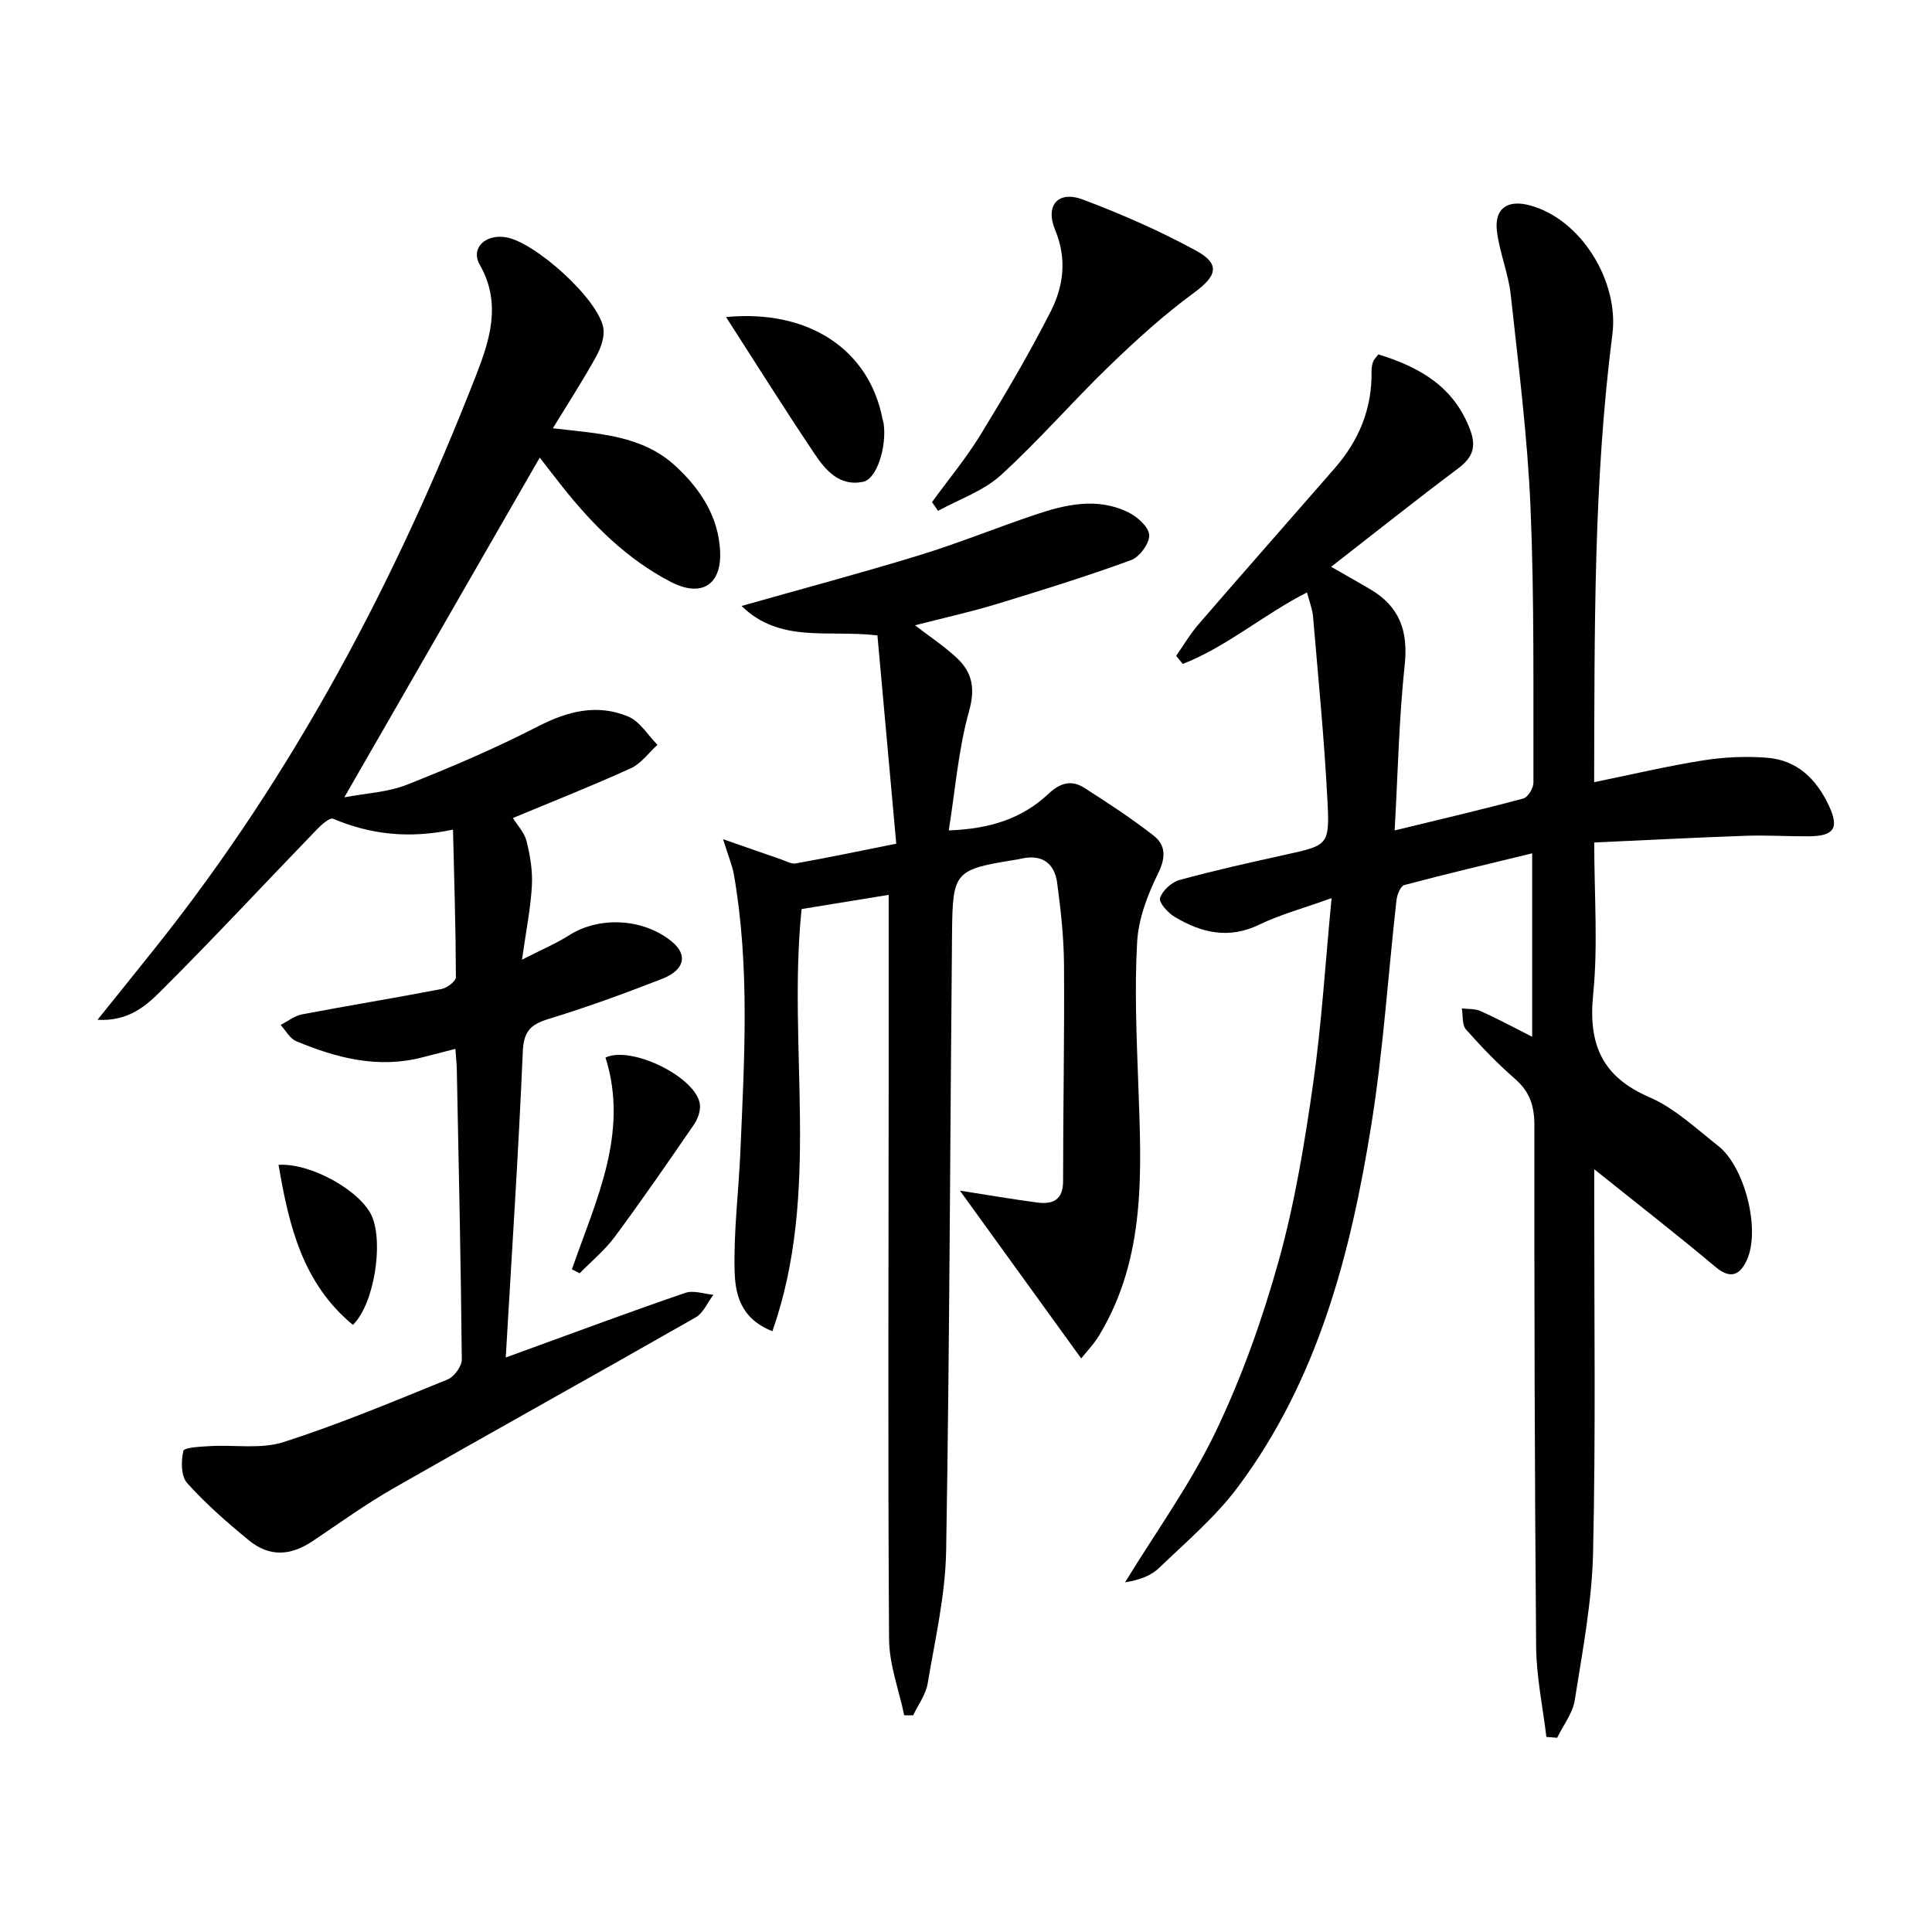
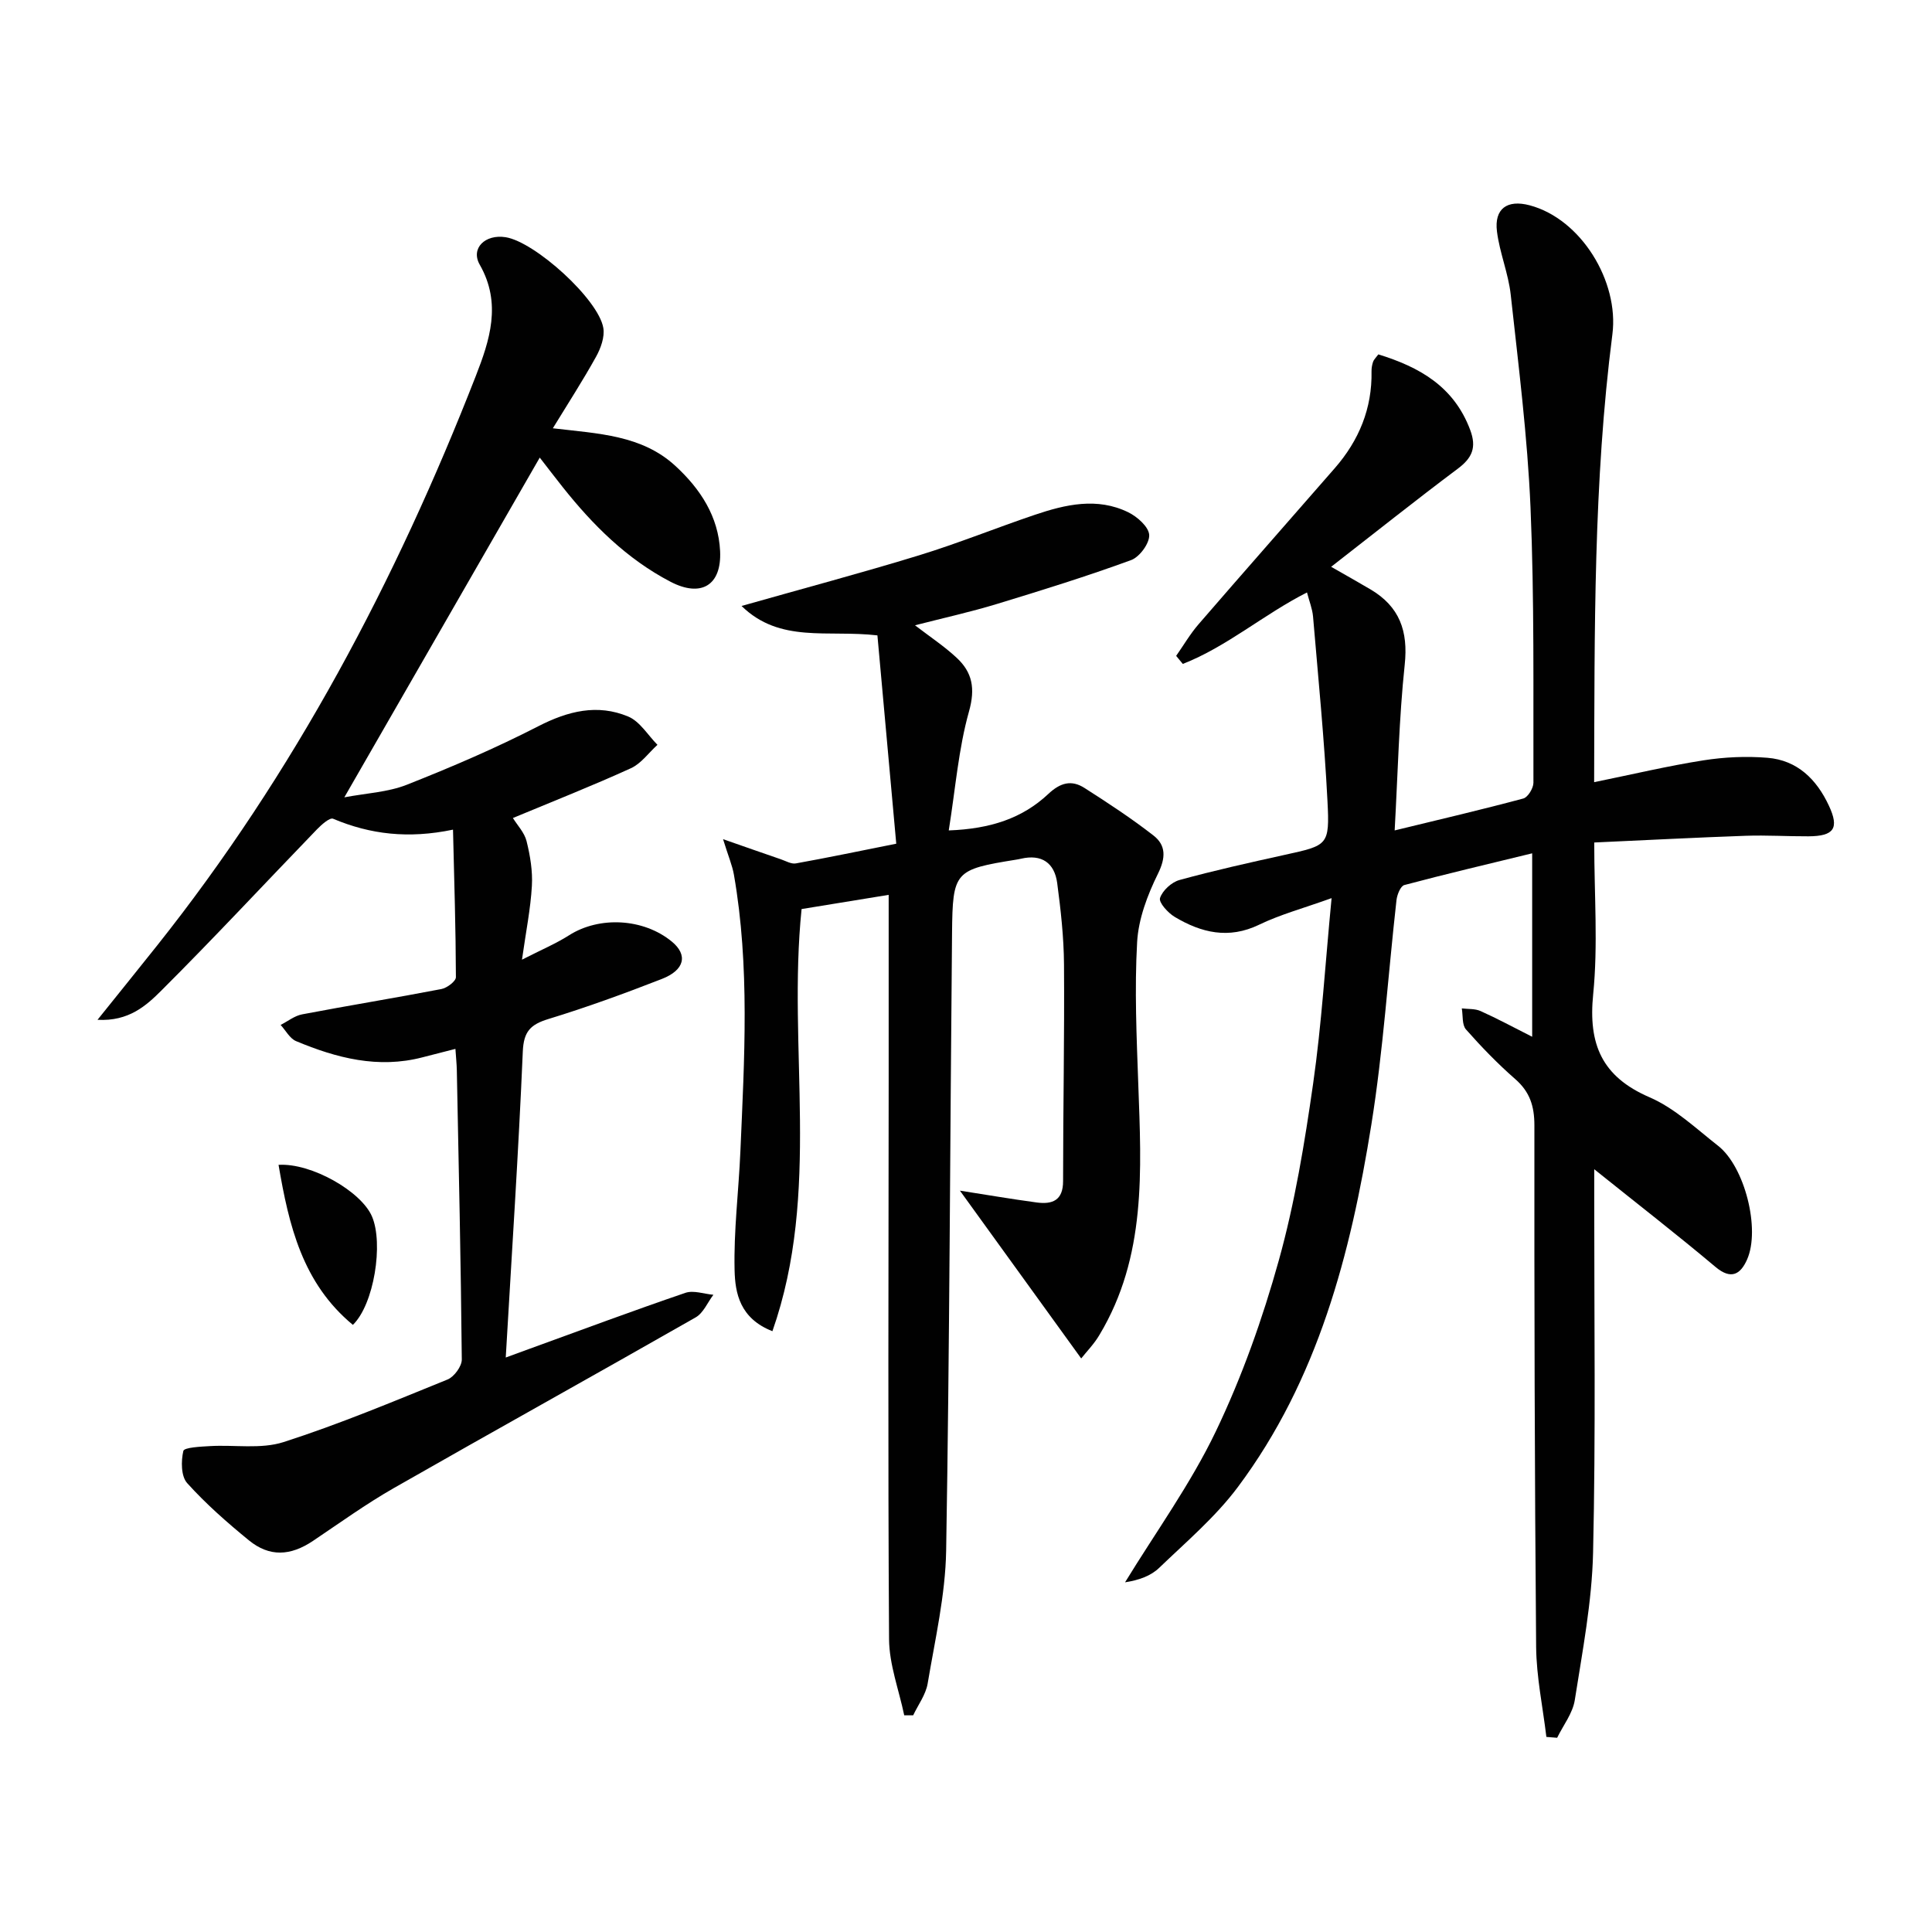
<svg xmlns="http://www.w3.org/2000/svg" enable-background="new 0 0 400 400" viewBox="0 0 400 400">
  <g fill="#010101">
    <path d="m317.22 214.65c0-12.74 0-24.76 0-37.98-9.23 2.25-17.88 4.28-26.47 6.57-.78.21-1.49 1.98-1.62 3.1-1.75 15.51-2.74 31.14-5.21 46.53-4.28 26.73-11.05 52.81-27.63 75-4.62 6.19-10.68 11.34-16.3 16.74-1.71 1.65-4.15 2.54-7.06 2.99 6.34-10.37 13.56-20.33 18.79-31.24 5.42-11.31 9.68-23.33 13.05-35.43 3.32-11.94 5.34-24.29 7.1-36.59 1.76-12.29 2.5-24.73 3.82-38.39-5.87 2.11-10.64 3.39-15 5.5-6.31 3.05-11.98 1.67-17.47-1.61-1.4-.83-3.35-2.99-3.05-3.91.5-1.55 2.39-3.28 4.02-3.73 7.2-1.98 14.5-3.6 21.79-5.21 8.94-1.97 9.33-1.93 8.86-11.11-.65-12.77-1.91-25.5-2.99-38.24-.14-1.6-.78-3.15-1.25-4.98-8.96 4.54-16.55 11.21-25.71 14.8-.46-.56-.92-1.11-1.38-1.67 1.54-2.19 2.9-4.54 4.65-6.56 9.35-10.82 18.82-21.54 28.21-32.32 4.99-5.73 7.74-12.35 7.59-20.05-.01-.65.11-1.33.32-1.95.15-.45.55-.81 1.09-1.54 8.47 2.61 15.64 6.61 19.02 15.65 1.36 3.63.41 5.79-2.57 8.02-8.63 6.46-17.06 13.19-26.22 20.31 3.41 1.95 5.8 3.29 8.15 4.68 6 3.55 7.83 8.6 7.08 15.6-1.19 11.21-1.42 22.52-2.08 34.3 9.42-2.29 18.07-4.31 26.64-6.61.95-.26 2.09-2.14 2.09-3.26-.05-18.98.2-37.98-.6-56.93-.63-14.73-2.49-29.42-4.1-44.1-.48-4.42-2.3-8.69-2.85-13.11-.59-4.72 2.12-6.64 6.75-5.42 10.69 2.83 18.55 15.79 17.15 26.7-3.93 30.58-3.68 61.36-3.78 92.74 7.85-1.6 15.19-3.35 22.63-4.52 4.34-.68 8.86-.89 13.24-.53 6.19.5 10.19 4.45 12.74 9.93 2.17 4.66 1.08 6.3-4.24 6.33-4.33.02-8.67-.26-12.99-.11-10.28.36-20.55.9-31.36 1.39 0 10.89.8 21.25-.22 31.43-1.04 10.35 1.79 17.05 11.67 21.32 5.21 2.25 9.63 6.47 14.2 10.05 5.5 4.31 8.79 17.25 5.99 23.55-1.33 2.99-3.24 4.29-6.53 1.53-7.98-6.71-16.22-13.1-25.11-20.23v5.88c-.02 24.5.32 49-.24 73.48-.23 10.21-2.2 20.41-3.79 30.56-.43 2.72-2.39 5.2-3.65 7.79-.74-.06-1.49-.12-2.23-.18-.74-6.21-2.06-12.41-2.12-18.63-.31-35.99-.39-71.98-.36-107.97 0-3.98-.93-6.95-3.97-9.6-3.63-3.17-7.01-6.67-10.2-10.28-.84-.96-.6-2.87-.86-4.35 1.31.16 2.74.03 3.89.55 3.43 1.54 6.75 3.33 10.68 5.32z" />
    <path d="m20.19 211.14c4.52-5.63 8.43-10.47 12.3-15.33 28.41-35.72 49.47-75.59 66.01-117.94 2.87-7.36 5.42-15.02.83-23.06-1.95-3.41 1.13-6.36 5.34-5.7 6.06.94 19.23 12.83 20.24 18.78.32 1.87-.53 4.22-1.51 5.98-2.71 4.89-5.76 9.6-8.94 14.8 9.44 1.12 18.42 1.39 25.38 7.8 5.17 4.76 8.9 10.46 9.25 17.62.34 7.12-3.94 9.66-10.28 6.35-9.03-4.71-16.08-11.74-22.34-19.63-1.52-1.92-3.01-3.86-4.72-6.07-13.53 23.52-26.77 46.55-40.46 70.34 4.52-.86 8.99-1.05 12.92-2.6 9.24-3.65 18.41-7.58 27.24-12.12 6.16-3.16 12.24-4.67 18.61-2.01 2.42 1.01 4.07 3.85 6.06 5.86-1.82 1.65-3.37 3.87-5.49 4.84-7.94 3.62-16.08 6.83-24.44 10.31.91 1.48 2.39 3.01 2.83 4.79.75 3.01 1.28 6.21 1.1 9.28-.27 4.72-1.22 9.39-2.05 15.26 4.01-2.05 7.03-3.32 9.75-5.05 6.26-3.99 15.4-3.53 21.28 1.31 3.34 2.75 2.69 5.88-2.09 7.74-7.72 3.01-15.53 5.86-23.45 8.28-3.72 1.14-5.14 2.56-5.32 6.74-.89 20.9-2.28 41.77-3.53 63.35 1.69-.62 3.27-1.21 4.86-1.78 10.76-3.91 21.49-7.91 32.33-11.61 1.69-.58 3.86.23 5.8.4-1.21 1.59-2.07 3.77-3.67 4.68-20.79 11.87-41.73 23.48-62.51 35.35-5.77 3.3-11.19 7.21-16.71 10.92-4.68 3.14-9.01 3.37-13.28-.11-4.5-3.68-8.91-7.55-12.78-11.85-1.28-1.42-1.28-4.56-.79-6.66.17-.73 3.58-.89 5.52-1 5.09-.3 10.54.67 15.22-.83 11.52-3.7 22.73-8.4 33.96-12.96 1.36-.55 2.96-2.73 2.95-4.14-.19-19.97-.63-39.94-1.03-59.91-.03-1.31-.17-2.61-.29-4.4-2.47.63-4.65 1.18-6.83 1.75-9.17 2.39-17.78.15-26.17-3.36-1.3-.55-2.14-2.21-3.19-3.35 1.48-.75 2.89-1.9 4.46-2.19 9.59-1.83 19.24-3.39 28.83-5.24 1.16-.22 3.01-1.62 3-2.46-.03-9.92-.34-19.85-.6-30.54-9.25 1.93-17.15.98-24.83-2.26-.69-.29-2.4 1.23-3.34 2.2-10.74 11.12-21.26 22.45-32.21 33.37-3.11 3.1-6.74 6.42-13.22 6.06z" />
    <path d="m223.85 281.25c-8.7-12.04-16.94-23.43-25.11-34.74 5.22.81 10.55 1.73 15.9 2.45 3.23.43 5.47-.41 5.46-4.43 0-14.96.3-29.91.19-44.87-.04-5.62-.67-11.26-1.41-16.84-.56-4.17-3.21-6.03-7.5-5.03-.32.08-.65.13-.98.19-12.73 2.05-13.17 2.39-13.29 15.19-.41 42.63-.5 85.27-1.22 127.9-.16 9.19-2.3 18.37-3.83 27.5-.39 2.29-1.96 4.38-3 6.57-.62 0-1.23 0-1.85 0-1.09-5.25-3.1-10.49-3.14-15.75-.25-38.44-.1-76.89-.08-115.34.01-12.78 0-25.56 0-38.78-5.8.94-11.92 1.94-18.03 2.94-2.97 28.95 4.09 58.53-6.04 87.4-6.75-2.64-7.72-7.9-7.83-12.6-.2-8.2.85-16.43 1.2-24.65.82-19.11 1.98-38.24-1.34-57.26-.33-1.91-1.13-3.74-2.25-7.36 4.66 1.63 8.31 2.91 11.98 4.17 1.02.35 2.14 1.02 3.09.85 6.52-1.17 13.01-2.53 20.79-4.08-1.31-14.5-2.61-28.89-3.9-43.13-10.31-1.2-20.16 1.69-28.13-6.09 12.97-3.68 24.92-6.86 36.73-10.48 8.09-2.48 15.96-5.68 23.98-8.39 6.36-2.15 12.9-3.67 19.33-.54 1.88.91 4.27 3.03 4.36 4.71.09 1.72-1.99 4.56-3.74 5.2-9.16 3.35-18.5 6.26-27.84 9.1-5.39 1.64-10.91 2.86-16.91 4.4 3.1 2.38 6.05 4.33 8.61 6.71 3.27 3.03 3.91 6.36 2.57 11.13-2.17 7.72-2.79 15.87-4.19 24.63 8.68-.32 15.28-2.54 20.61-7.55 2.51-2.36 4.81-2.95 7.48-1.25 4.87 3.11 9.72 6.29 14.28 9.84 2.63 2.04 2.58 4.62.93 7.95-2.16 4.38-4.03 9.33-4.3 14.13-.55 9.78-.11 19.63.24 29.44.64 17.82 1.69 35.68-8.03 51.87-1.08 1.86-2.65 3.45-3.79 4.89z" />
-     <path d="m192.96 103.96c3.38-4.65 7.08-9.11 10.08-14 5.1-8.33 10.07-16.78 14.5-25.48 2.65-5.22 3.4-10.87.93-16.83-2.15-5.18.63-8.26 5.75-6.33 8.01 3.02 15.93 6.49 23.44 10.59 5.12 2.8 4.22 5.28-.45 8.7-6.24 4.57-12.02 9.83-17.59 15.21-7.63 7.37-14.59 15.45-22.43 22.58-3.59 3.26-8.6 4.96-12.97 7.37-.42-.62-.84-1.22-1.26-1.81z" />
-     <path d="m150.32 65.64c17.33-1.64 29.65 6.9 32.39 21.08.06.33.19.64.24.97.67 4.8-1.4 11.44-4.21 12.05-4.89 1.06-7.81-2.36-10.12-5.82-6.08-9.05-11.87-18.28-18.3-28.28z" />
-     <path d="m118.41 262.8c4.94-14.25 11.89-28.23 6.95-43.85 5.39-2.54 18.97 4.14 19.56 9.8.14 1.33-.49 2.98-1.28 4.13-5.34 7.78-10.71 15.56-16.32 23.14-2.07 2.8-4.85 5.08-7.31 7.6-.53-.27-1.07-.54-1.6-.82z" />
    <path d="m73.06 274.3c-10.45-8.64-13.26-20.61-15.39-33.13 6.75-.43 17.09 5.46 19.34 10.67 2.42 5.61.43 18.22-3.95 22.46z" />
  </g>
</svg>